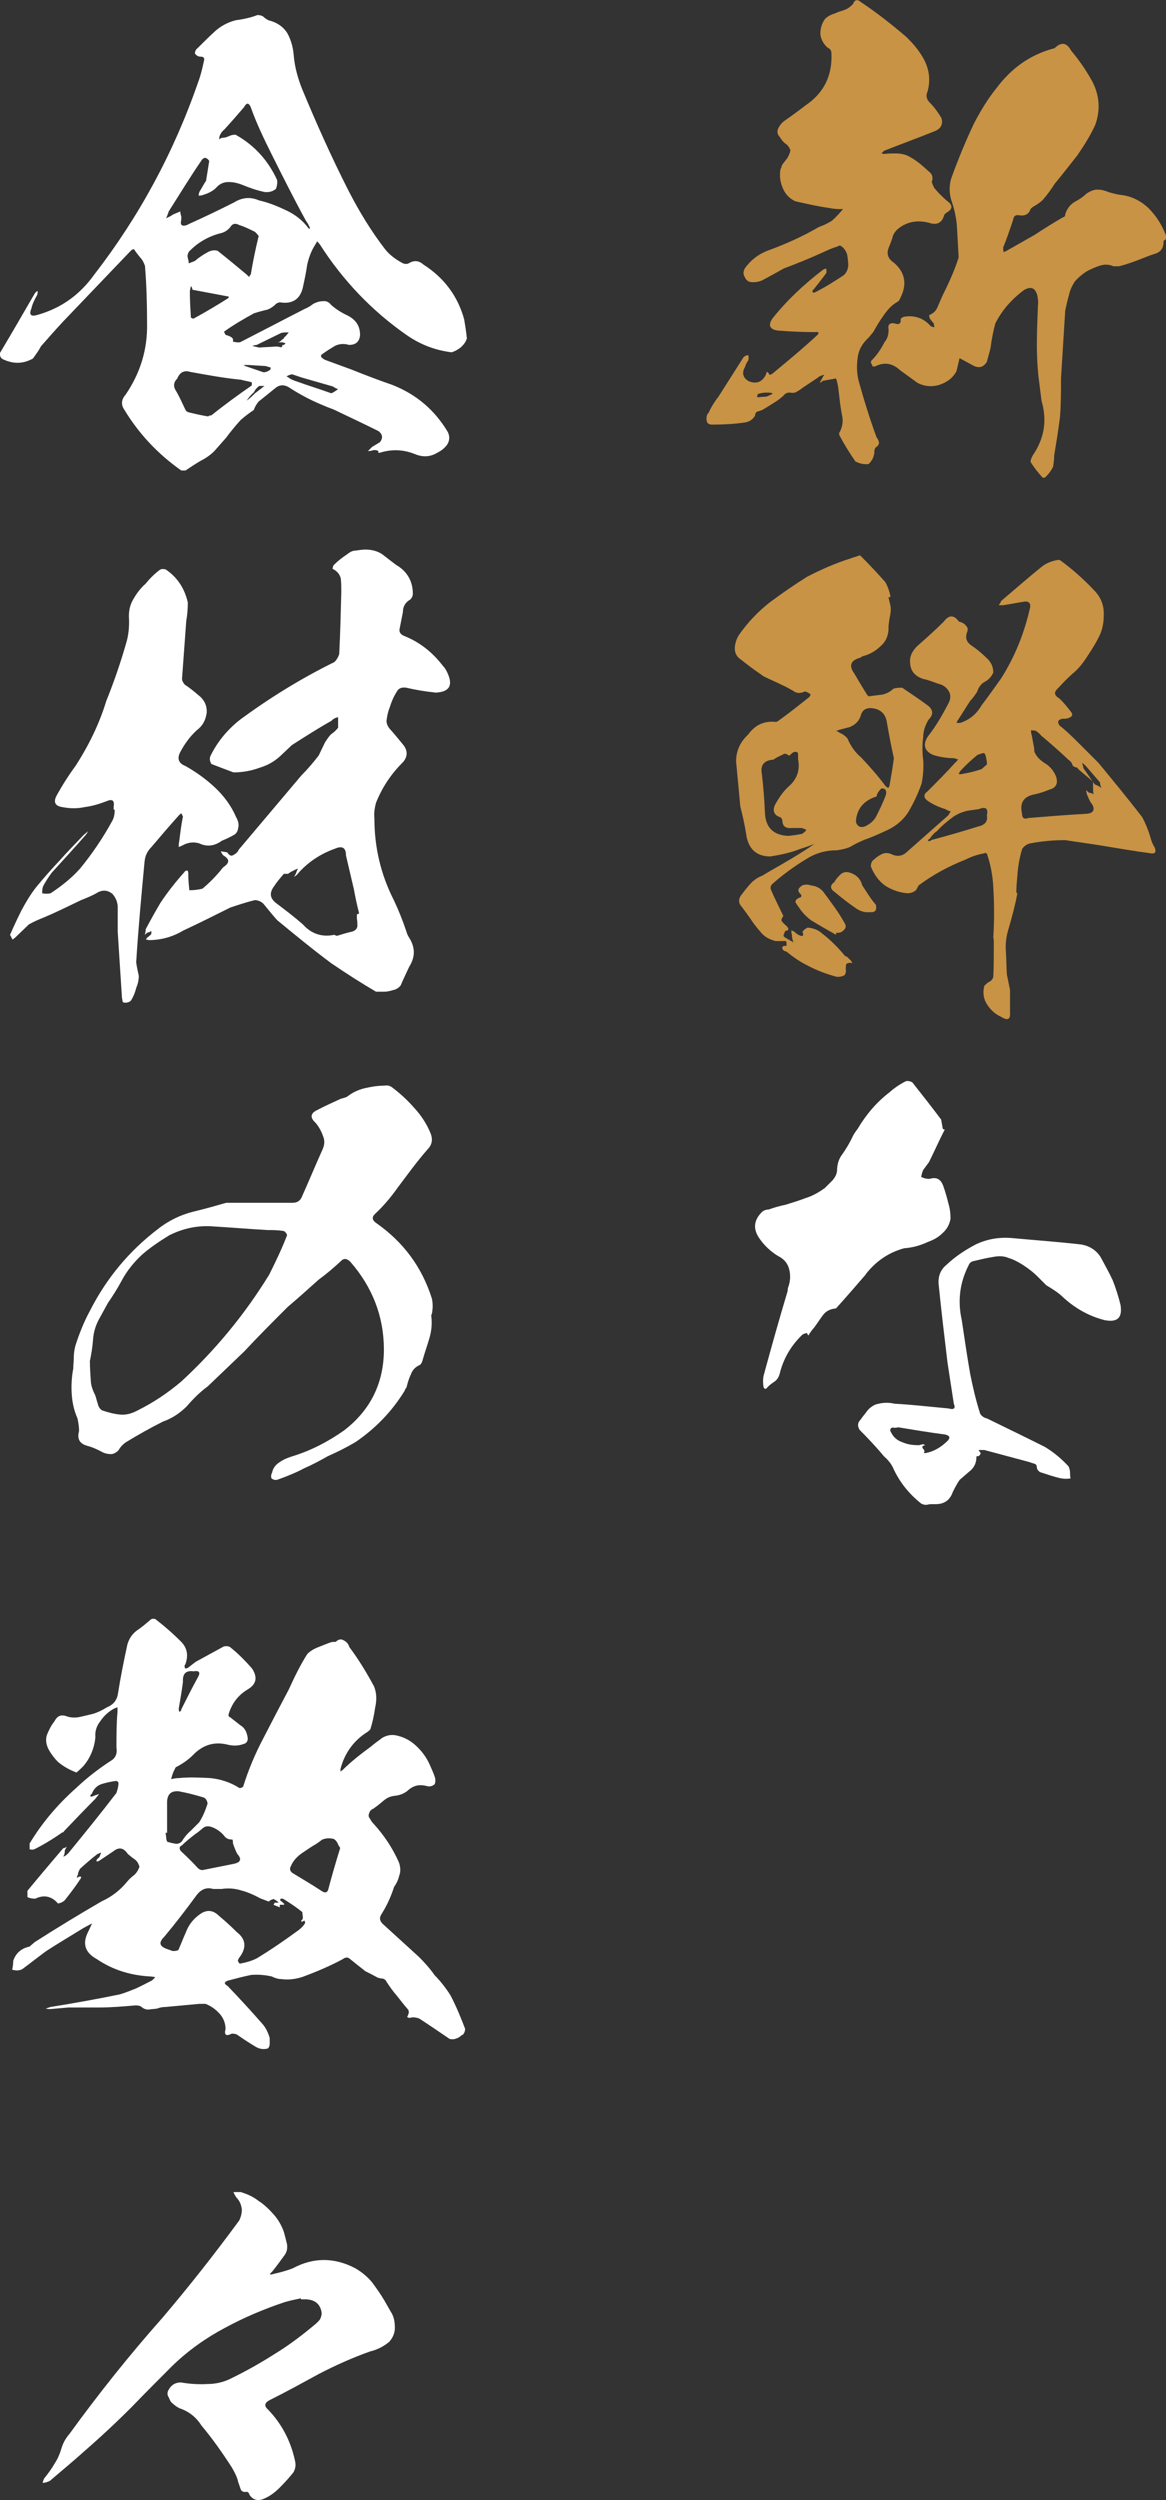
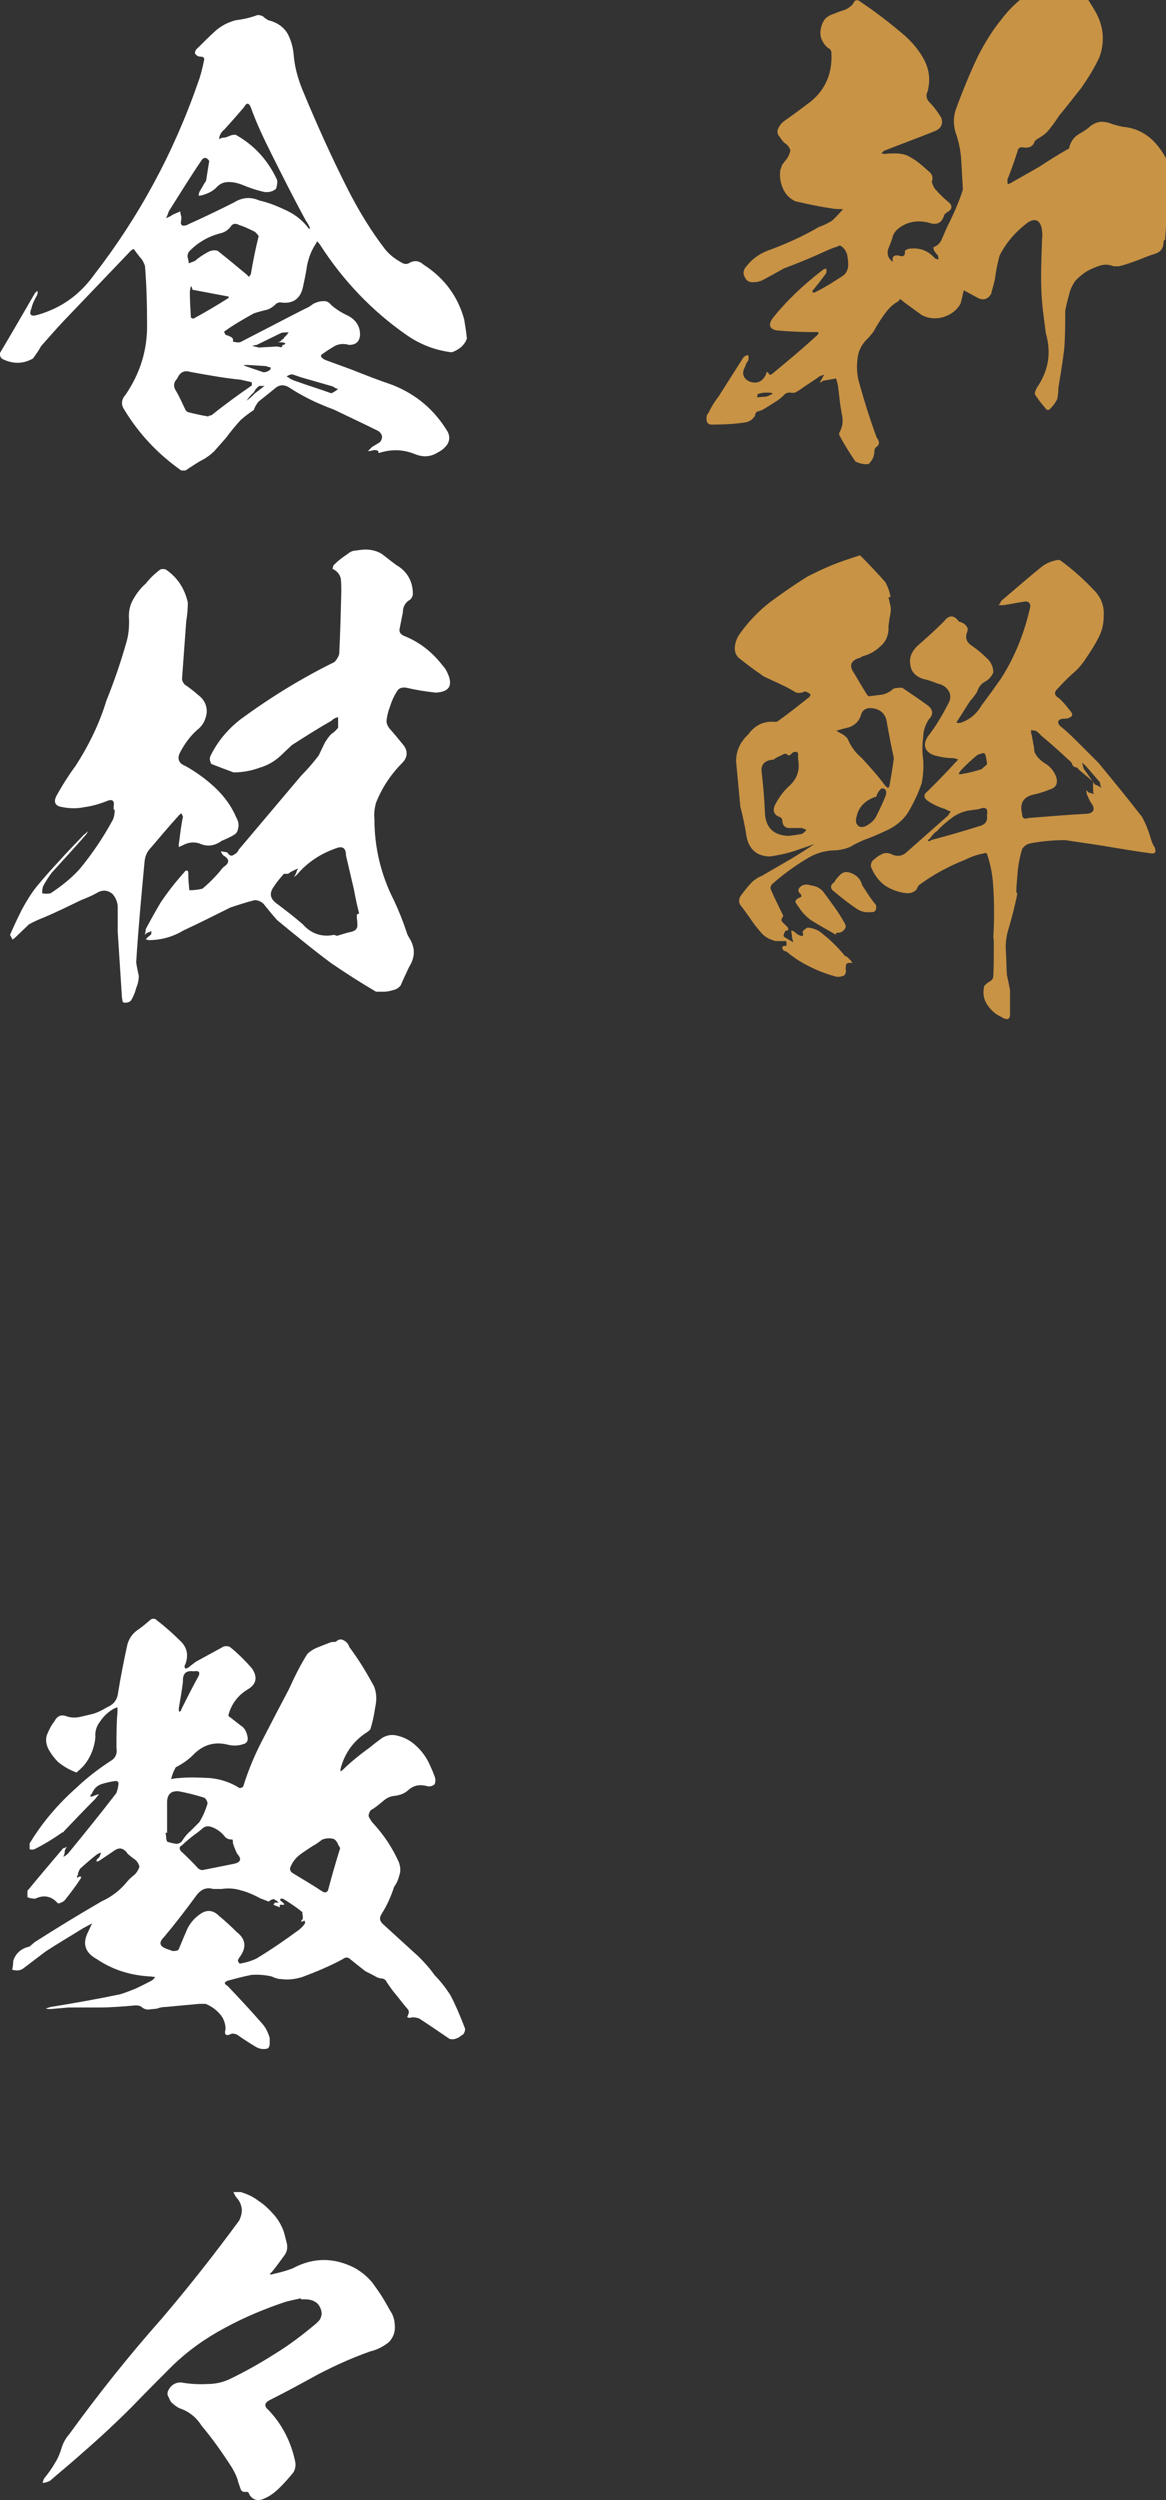
<svg xmlns="http://www.w3.org/2000/svg" id="_レイヤー_2" data-name="レイヤー 2" viewBox="0 0 201.46 431.94">
  <rect x="0" y="0" width="201.46" height="431.94" fill="#333333" stroke="none" />
  <defs>
    <style>
      .cls-1 {
        fill: #fff;
      }

      .cls-2 {
        fill: #c89345;
      }
    </style>
  </defs>
  <g id="_レイヤー_1-2" data-name="レイヤー 1">
    <g>
-       <path class="cls-2" d="M151.43,75.54c.18.18.36.54.45.91,0,.27-.18.64-.54.82-.18.18-.27.45-.27.73s0,.45-.09.64c-.09.55-.45,1.09-.91,1.54-.82.09-1.54-.09-2.27-.45-1-1.45-1.91-2.91-2.73-4.45-.09-.18-.09-.36-.09-.45.54-.91.73-1.91.54-2.91s-.36-2-.45-2.91c-.09-.82-.18-1.54-.27-2.27-.09-.45-.18-.91-.36-1.36-.82.18-1.64.27-2.36.45-.09.18-.27.27-.45.27.09-.18.18-.27.27-.45.18-.36.36-.73.54-.91-.45.09-.91.27-1.18.54l-2.45,1.63c-.36.27-.73.54-1.09.73-.36.27-.82.27-1.27.18-.45,0-.82.18-1.09.54-.27.27-.64.54-1,.82-.82.54-1.73,1.09-2.63,1.64-.27.09-.45.18-.82.27-.27.09-.45.36-.45.73-.45.73-1.09,1.09-1.82,1.18-1.82.27-3.72.36-5.63.36-.54,0-.91-.27-.91-.73-.09-.54,0-1,.36-1.36.45-1,1.09-2,1.73-2.82,1.45-2.27,2.82-4.45,4.27-6.72.18-.18.45-.36.82-.36.09.27.09.64,0,.91-.27.36-.45.73-.54,1.09-.64,1.09-.36,2,.73,2.54,1.27.45,2.18.09,2.82-1.09l.18-.55c.18,0,.36.18.46.46h.27s.09-.09.27-.18c2.63-2.18,5.27-4.36,7.81-6.72,0,0,.09-.18.18-.27-.09-.18-.36-.27-.54-.18-2.18,0-4.36-.09-6.54-.27-1.36-.18-1.73-.91-.91-2.09,2.45-3.09,5.36-5.81,8.54-8.27.18-.18.45-.27.73-.36.09.36.09.64,0,.82-.73,1-1.45,1.91-2.18,2.82-.18.09-.18.27-.18.46.18.09.36.09.64-.09,1.64-.82,3.18-1.82,4.72-2.82.54-.45.73-1,.82-1.64,0-.73-.09-1.36-.18-1.91-.18-.64-.54-1.18-1.09-1.54-.18-.09-.36-.09-.54.09-1,.27-1.91.73-2.73,1.09-2.18,1-4.45,1.91-6.63,2.73-1.27.73-2.45,1.36-3.63,2-.54.27-1.09.36-1.73.36s-1.09-.27-1.36-.91c-.27-.45-.27-.91,0-1.45,1.09-1.54,2.54-2.63,4.45-3.27,2.91-1.09,5.72-2.36,8.36-3.91.82-.27,1.54-.64,2.27-1.09.73-.64,1.36-1.36,1.91-2-.73,0-1.54,0-2.27-.18-2-.27-4-.73-6-1.18-1.09-.54-1.73-1.27-2.18-2.36-.45-1.09-.54-2.09-.36-3.18.18-.27.18-.45.27-.73l.91-1.18c.27-.45.45-.91.54-1.36-.18-.45-.45-.91-.91-1.18-.36-.27-.64-.64-.91-1.09-.45-.45-.54-1-.27-1.54s.64-1,1.18-1.36c1.45-1,3-2.18,4.45-3.27,2.54-2.09,3.72-4.91,3.54-8.36,0-.36-.18-.73-.64-.91-.73-.64-1.18-1.45-1.27-2.36,0-1,.27-1.91.82-2.63.45-.45,1-.73,1.63-.91.55-.27,1.18-.45,1.73-.64s1-.54,1.45-1c.27-.73.73-.91,1.36-.36,2.73,1.82,5.27,3.82,7.72,5.91,1.18,1.09,2.27,2.36,3.09,3.82,1,1.82,1.27,3.63.73,5.72-.36.73-.18,1.36.36,1.91.82.82,1.45,1.73,2,2.63.36,1,0,1.82-1,2.27-2.91,1.18-5.91,2.27-8.9,3.45l-.45.45c.18,0,.36.09.54.09.64-.09,1.27-.09,1.91-.09.91,0,1.82.18,2.54.64,1.18.64,2.18,1.54,3.18,2.45.64.46.82,1.09.54,1.82.09.36.27.73.45,1.09.27.27.55.64.82.91.45.45.91.91,1.45,1.36.91.64.91,1.36-.09,1.91-.18.09-.27.27-.45.36-.36,1.45-1.27,1.91-2.63,1.45-2.09-.55-4-.18-5.54,1.18-.45.45-.73.91-.82,1.45-.18.55-.36,1-.54,1.45-.55,1.18-.27,2.09.82,2.82,2,1.73,2.27,3.82,1.09,6.09-.09.27-.27.54-.45.64-1,.54-1.73,1.36-2.36,2.27-.73,1-1.27,1.91-1.82,2.91-.27.36-.54.64-.82,1-1.09,1-1.73,2.09-1.91,3.45-.18,1.36-.18,2.72.18,4.09.91,3.27,1.91,6.54,3.09,9.72ZM130.81,68.64c.45,0,.82-.09,1.27-.09s.73-.18,1.09-.36c.18,0,.27-.09.27-.27-.36-.09-.64-.09-1-.09-.54,0-1.09.09-1.54.27,0,.18-.09.36-.09.54ZM201.31,41.47c-.18,0-.27.09-.27.27,0,1-.36,1.63-1.18,2-.82.27-1.64.55-2.27.82-1.36.54-2.82,1.09-4.27,1.45h-.91c-.82-.36-1.64-.36-2.45-.09s-1.63.64-2.27,1c-.82.55-1.45,1.09-2,1.73-.45.73-.82,1.45-1,2.36-.27.91-.45,1.73-.64,2.63l-.73,11.72c0,2.27,0,4.45-.18,6.72-.27,2.18-.64,4.45-1,6.63,0,.64-.09,1.27-.18,1.91-.36.73-.82,1.36-1.45,1.91h-.36c-.82-.91-1.54-1.82-2.09-2.73,0-.36.18-.73.36-1.09,2-2.91,2.54-6,1.54-9.45-.18-1.36-.36-2.82-.54-4.27-.18-1.73-.27-3.54-.27-5.27,0-2.27.09-4.63.18-6.91.09-.64,0-1.18-.09-1.73-.36-1.36-1.09-1.64-2.27-1-2.09,1.54-3.82,3.45-5,5.81-.36,1.36-.64,2.72-.82,4.18-.18.82-.45,1.64-.64,2.45-.64,1-1.45,1.18-2.54.54-.64-.36-1.36-.73-2.18-1.18-.18.82-.36,1.54-.54,2.27-.64,1.18-1.64,1.91-3,2.36-1.27.36-2.54.27-3.73-.36-1-.73-2-1.45-3-2.18-1.27-1.18-2.63-1.45-4.18-.73-.18.09-.36.09-.54.09l-.27-.54c-.09-.18-.09-.36.09-.54.91-.91,1.63-2,2.18-3.09.55-.64.73-1.36.73-2.18-.18-.91.18-1.27,1.09-1.09.73.27,1.09,0,1-.82.18-.18.36-.27.64-.36,1.82-.27,3.36.27,4.54,1.64.18.09.45.18.64.18,0-.18-.09-.36-.09-.64-.27-.27-.54-.64-.73-.91,0-.18-.09-.36-.09-.54.73-.27,1.18-.73,1.45-1.36.27-.64.54-1.27.82-1.91,1.09-2.18,2.09-4.36,2.82-6.63v-.36c-.09-1.63-.18-3.18-.27-4.81-.09-1.64-.45-3.27-1-4.82-.36-1.27-.36-2.54,0-3.72,1.18-3.27,2.45-6.36,3.91-9.45,1.18-2.27,2.45-4.36,4-6.27,2.54-3.36,5.72-5.63,9.72-6.72.18,0,.27-.09.36-.18,1.09-1,2-.82,2.73.54,1.45,1.73,2.63,3.45,3.72,5.45,1.18,2.36,1.36,4.82.45,7.36-.82,1.82-1.91,3.54-3.09,5.27-1.36,1.73-2.63,3.36-3.91,4.91-.64,1-1.36,2-2.09,2.82-.36.36-.91.73-1.36,1-.36.18-.54.36-.73.54-.27.91-1,1.27-2,1.09-.54-.09-.91.09-1,.73-.54,1.64-1.09,3.27-1.73,4.82,0,.36,0,.64.09.82.18-.09.45-.18.73-.36l4.63-2.63c1.64-1.09,3.27-2.09,4.82-3,.36-.09.45-.27.45-.54.27-.91.82-1.64,1.54-2.09.82-.45,1.54-.91,2.09-1.45.64-.45,1.27-.73,1.91-.73.73,0,1.36.18,2,.45.64.18,1.27.36,1.91.45,1.91.18,3.54,1,4.91,2.27,1.36,1.36,2.27,2.82,3,4.63.09.27.09.64-.09.91Z" />
+       <path class="cls-2" d="M151.43,75.54c.18.18.36.54.45.91,0,.27-.18.64-.54.82-.18.18-.27.45-.27.73s0,.45-.09.64c-.09.55-.45,1.09-.91,1.54-.82.09-1.54-.09-2.27-.45-1-1.45-1.91-2.91-2.73-4.45-.09-.18-.09-.36-.09-.45.54-.91.73-1.91.54-2.91s-.36-2-.45-2.91c-.09-.82-.18-1.54-.27-2.27-.09-.45-.18-.91-.36-1.36-.82.18-1.64.27-2.36.45-.09.18-.27.27-.45.27.09-.18.18-.27.27-.45.18-.36.36-.73.54-.91-.45.09-.91.27-1.18.54l-2.45,1.63c-.36.27-.73.54-1.09.73-.36.27-.82.27-1.27.18-.45,0-.82.18-1.09.54-.27.27-.64.54-1,.82-.82.54-1.73,1.09-2.63,1.64-.27.09-.45.18-.82.27-.27.09-.45.36-.45.73-.45.73-1.09,1.09-1.82,1.18-1.82.27-3.72.36-5.63.36-.54,0-.91-.27-.91-.73-.09-.54,0-1,.36-1.36.45-1,1.09-2,1.73-2.82,1.45-2.27,2.82-4.45,4.27-6.72.18-.18.45-.36.82-.36.09.27.09.64,0,.91-.27.36-.45.73-.54,1.09-.64,1.09-.36,2,.73,2.54,1.27.45,2.18.09,2.82-1.09l.18-.55c.18,0,.36.18.46.46h.27s.09-.09.27-.18c2.63-2.18,5.27-4.36,7.81-6.72,0,0,.09-.18.18-.27-.09-.18-.36-.27-.54-.18-2.18,0-4.36-.09-6.54-.27-1.36-.18-1.73-.91-.91-2.09,2.45-3.09,5.36-5.81,8.54-8.27.18-.18.45-.27.73-.36.09.36.09.64,0,.82-.73,1-1.45,1.91-2.18,2.82-.18.09-.18.27-.18.46.18.09.36.09.64-.09,1.64-.82,3.18-1.82,4.72-2.82.54-.45.73-1,.82-1.64,0-.73-.09-1.36-.18-1.91-.18-.64-.54-1.18-1.09-1.54-.18-.09-.36-.09-.54.09-1,.27-1.91.73-2.73,1.09-2.18,1-4.45,1.91-6.63,2.73-1.27.73-2.45,1.36-3.63,2-.54.27-1.09.36-1.73.36s-1.09-.27-1.36-.91c-.27-.45-.27-.91,0-1.45,1.09-1.54,2.54-2.63,4.45-3.27,2.91-1.09,5.72-2.36,8.36-3.91.82-.27,1.54-.64,2.27-1.09.73-.64,1.36-1.36,1.91-2-.73,0-1.54,0-2.27-.18-2-.27-4-.73-6-1.18-1.09-.54-1.73-1.27-2.18-2.36-.45-1.09-.54-2.09-.36-3.18.18-.27.18-.45.27-.73l.91-1.18c.27-.45.45-.91.54-1.36-.18-.45-.45-.91-.91-1.18-.36-.27-.64-.64-.91-1.09-.45-.45-.54-1-.27-1.54s.64-1,1.18-1.36c1.45-1,3-2.18,4.45-3.27,2.54-2.09,3.72-4.91,3.54-8.36,0-.36-.18-.73-.64-.91-.73-.64-1.18-1.45-1.27-2.36,0-1,.27-1.91.82-2.63.45-.45,1-.73,1.63-.91.55-.27,1.18-.45,1.73-.64s1-.54,1.45-1c.27-.73.73-.91,1.36-.36,2.73,1.82,5.27,3.82,7.72,5.91,1.18,1.09,2.27,2.36,3.09,3.82,1,1.82,1.27,3.63.73,5.72-.36.73-.18,1.36.36,1.91.82.82,1.45,1.73,2,2.63.36,1,0,1.82-1,2.27-2.91,1.18-5.91,2.27-8.9,3.45l-.45.45c.18,0,.36.09.54.09.64-.09,1.27-.09,1.91-.09.91,0,1.82.18,2.54.64,1.18.64,2.18,1.54,3.18,2.45.64.46.82,1.09.54,1.82.09.36.27.73.45,1.09.27.27.55.64.82.91.45.45.91.91,1.45,1.36.91.64.91,1.36-.09,1.91-.18.09-.27.27-.45.36-.36,1.45-1.27,1.91-2.63,1.45-2.09-.55-4-.18-5.54,1.18-.45.45-.73.91-.82,1.45-.18.55-.36,1-.54,1.45-.55,1.18-.27,2.09.82,2.82,2,1.73,2.27,3.82,1.09,6.09-.09.27-.27.54-.45.64-1,.54-1.73,1.36-2.36,2.27-.73,1-1.27,1.91-1.82,2.91-.27.36-.54.64-.82,1-1.09,1-1.73,2.09-1.91,3.45-.18,1.36-.18,2.72.18,4.09.91,3.27,1.91,6.54,3.09,9.72ZM130.81,68.64c.45,0,.82-.09,1.27-.09s.73-.18,1.09-.36c.18,0,.27-.09.27-.27-.36-.09-.64-.09-1-.09-.54,0-1.09.09-1.54.27,0,.18-.09.36-.09.54ZM201.31,41.47c-.18,0-.27.09-.27.27,0,1-.36,1.63-1.18,2-.82.27-1.64.55-2.27.82-1.36.54-2.82,1.09-4.27,1.45h-.91c-.82-.36-1.64-.36-2.45-.09s-1.63.64-2.27,1c-.82.55-1.45,1.09-2,1.73-.45.73-.82,1.45-1,2.36-.27.91-.45,1.73-.64,2.63c0,2.27,0,4.45-.18,6.72-.27,2.18-.64,4.45-1,6.63,0,.64-.09,1.27-.18,1.91-.36.73-.82,1.36-1.45,1.91h-.36c-.82-.91-1.54-1.82-2.09-2.73,0-.36.18-.73.36-1.09,2-2.91,2.54-6,1.54-9.45-.18-1.36-.36-2.82-.54-4.27-.18-1.73-.27-3.54-.27-5.27,0-2.27.09-4.63.18-6.91.09-.64,0-1.18-.09-1.73-.36-1.36-1.09-1.64-2.27-1-2.09,1.54-3.82,3.45-5,5.81-.36,1.36-.64,2.72-.82,4.18-.18.82-.45,1.64-.64,2.45-.64,1-1.45,1.18-2.54.54-.64-.36-1.36-.73-2.18-1.18-.18.82-.36,1.54-.54,2.27-.64,1.18-1.64,1.91-3,2.36-1.27.36-2.54.27-3.73-.36-1-.73-2-1.45-3-2.18-1.27-1.18-2.63-1.45-4.18-.73-.18.09-.36.09-.54.09l-.27-.54c-.09-.18-.09-.36.09-.54.91-.91,1.63-2,2.18-3.09.55-.64.73-1.36.73-2.18-.18-.91.18-1.27,1.09-1.09.73.27,1.09,0,1-.82.18-.18.36-.27.64-.36,1.82-.27,3.36.27,4.54,1.64.18.09.45.18.64.18,0-.18-.09-.36-.09-.64-.27-.27-.54-.64-.73-.91,0-.18-.09-.36-.09-.54.73-.27,1.18-.73,1.45-1.36.27-.64.54-1.27.82-1.91,1.09-2.18,2.09-4.36,2.82-6.63v-.36c-.09-1.63-.18-3.18-.27-4.81-.09-1.64-.45-3.27-1-4.82-.36-1.27-.36-2.54,0-3.72,1.18-3.27,2.45-6.36,3.91-9.45,1.18-2.27,2.45-4.36,4-6.27,2.54-3.36,5.72-5.63,9.72-6.72.18,0,.27-.09.36-.18,1.09-1,2-.82,2.73.54,1.45,1.73,2.63,3.45,3.72,5.45,1.18,2.36,1.36,4.82.45,7.36-.82,1.82-1.91,3.54-3.09,5.27-1.36,1.73-2.63,3.36-3.91,4.91-.64,1-1.36,2-2.09,2.82-.36.36-.91.73-1.36,1-.36.18-.54.36-.73.54-.27.91-1,1.27-2,1.09-.54-.09-.91.09-1,.73-.54,1.64-1.09,3.27-1.73,4.82,0,.36,0,.64.09.82.18-.09.45-.18.73-.36l4.63-2.63c1.64-1.09,3.27-2.09,4.82-3,.36-.09.45-.27.45-.54.27-.91.82-1.64,1.54-2.09.82-.45,1.54-.91,2.09-1.45.64-.45,1.27-.73,1.91-.73.73,0,1.36.18,2,.45.64.18,1.27.36,1.91.45,1.91.18,3.54,1,4.91,2.27,1.36,1.36,2.27,2.82,3,4.63.09.27.09.64-.09.91Z" />
      <path class="cls-2" d="M146.71,165.68c.27.18.45.45.54.73-.27-.09-.54-.09-.73,0-.18,0-.36.18-.36.36,0,.27-.09.55,0,.91,0,.36-.09.64-.27.82-.54.27-1.09.36-1.64.18-1.63-.45-3.27-1.09-4.81-1.91-1.27-.64-2.45-1.45-3.54-2.36-.46-.09-.64-.27-.73-.55-.09-.36.18-.45.73-.45,0-.36,0-.64-.09-.82h-1.64c-.18,0-.36,0-.45-.09-1-.27-1.82-.82-2.36-1.54-.64-.73-1.27-1.54-1.73-2.27-.45-.64-.91-1.27-1.45-2-.64-.64-.64-1.45,0-2.18.54-.73,1.18-1.54,1.82-2.18.54-.45,1.09-.82,1.63-1,2.27-1.36,4.63-2.63,6.91-4.09.73-.46,1.45-.91,2.18-1.45-.82.36-1.73.64-2.54.91-1.63.64-3.36,1-5.09,1.27-2.27,0-3.63-1.18-4.09-3.36-.27-1.82-.64-3.54-1.09-5.27l-.73-7.81c0-1.82.73-3.36,2.09-4.63,1.18-1.64,2.73-2.36,4.63-2.18.18,0,.36,0,.45-.09,1.91-1.36,3.63-2.73,5.45-4.18.09-.09.18-.27.27-.45-.27-.27-.64-.45-1-.54-.73.36-1.45.36-2-.09-.64-.36-1.27-.73-1.91-1-1.09-.55-2.18-1-3.27-1.54-.09-.09-.27-.18-.36-.27-1.36-.91-2.63-1.91-3.91-2.91-.54-.54-.73-1.18-.64-2,.09-.73.36-1.45.73-2,1.54-2.18,3.36-4.09,5.36-5.63,2.09-1.54,4.18-3,6.36-4.36,2.45-1.27,4.91-2.36,7.54-3.18.46-.18.82-.27,1.36-.45.09-.09.18-.09.36,0,1.45,1.45,2.91,3,4.27,4.54.46.82.73,1.63.91,2.54-.09,0-.18.09-.36.09l.36,1.54c.09.64,0,1.36-.18,2.09l-.18,1.36c.09,1.36-.36,2.54-1.27,3.36-.91.91-2,1.54-3.18,1.82l-.45.27c-1.64.45-2,1.36-1,2.73.73,1.27,1.45,2.45,2.18,3.63.18.27.36.36.55.27l2.18-.27c.64-.18,1.27-.45,1.82-1,.45-.18,1-.18,1.54-.18,1.45,1,3,2,4.45,3.09.91.73,1,1.54.09,2.45-.54.91-.91,1.91-.91,3-.18,1.27-.18,2.63,0,3.91.09,1.36,0,2.73-.27,4.09-.64,1.82-1.45,3.54-2.45,5.18-.82,1.18-2,2.18-3.36,2.82-1.36.64-2.73,1.27-4.09,1.73-.82.36-1.63.73-2.36,1.18-.73.36-1.63.54-2.45.64-2,0-3.73.55-5.27,1.54-2.09,1.27-4.09,2.73-5.91,4.36-.18.27-.27.54-.18.82.64,1.54,1.45,3.09,2.18,4.63-.09.09-.18.27-.27.46-.09.18-.09.27,0,.45.27.36.64.64.91.91.36.45.27.73-.27.73-.18.27-.27.54-.36.91.09.09.27.27.46.36l1.27.73c-.18-.45-.27-.91-.27-1.36-.09-.18-.09-.46-.09-.73l.54.27c.27.27.54.46.73.55s.45.18.64.18c.18-.18.18-.36,0-.73.27-.36.54-.54.91-.73.91.09,1.73.36,2.36.91,1.54,1.18,2.91,2.54,4.09,4,.36.09.54.27.73.54ZM139.35,143.42c-.27-.18-.54-.27-.82-.36h-1.82c-1,.09-1.54-.36-1.54-1.36-.09-.27-.18-.45-.45-.54-1-.36-1.27-1.09-.82-2.09.64-1.18,1.36-2.27,2.36-3.18,1.45-1.27,2-2.82,1.63-4.72v-.82c0-.36-.18-.45-.45-.45-.36,0-.54.18-.73.36s-.27.27-.45.27c-.27-.27-.64-.36-.82-.27-.27.18-.54.27-.91.45s-.64.36-.91.54c-1.54.09-2.27.91-2,2.36.27,2.27.45,4.54.54,6.72.09,2.63,1.45,4,4.09,4.09.73-.09,1.54-.18,2.36-.36.27-.18.45-.36.73-.64ZM137.53,156.05c-.18-.27-.09-.45.18-.73.27-.18.54-.27.73-.36v-.36c-.73-.64-.64-1.09.18-1.63.45-.18,1-.18,1.45,0,1,.09,1.82.54,2.36,1.36.64.82,1.18,1.64,1.73,2.36.64.91,1.18,1.73,1.73,2.73.36.54.27.91-.09,1.27s-.73.54-1.27.45c-.09.18-.09.27-.09.36-1.45-.82-2.91-1.64-4.36-2.54-.82-.64-1.54-1.36-2.09-2.27-.18-.18-.27-.36-.45-.64ZM151.34,156.32c.18.91-.09,1.36-1,1.27-.82.09-1.54-.09-2.27-.54-1.36-.91-2.63-1.91-3.82-2.91-.82-.54-.91-1.18-.09-1.73.27-.54.64-.91,1-1.27s.82-.54,1.36-.45c1.27.27,2.18,1.09,2.45,2.27l.36.54c.64,1,1.27,2,2,2.82ZM144.44,126.25c.18.09.45.18.64.36.45.18,1,.54,1.36,1,.54,1.27,1.27,2.36,2.36,3.27,1.45,1.54,2.91,3.18,4.18,4.91.18.09.27.27.46.36.18-.18.27-.36.27-.54.27-1.54.54-3.09.73-4.63-.45-2-.82-4-1.18-6-.18-1.54-1-2.45-2.63-2.63-.91-.09-1.54.27-1.82,1-.27,1.09-.91,1.82-2,2.27l-1.73.45c-.27.09-.45.18-.64.18ZM152.98,136.43c-.18-.18-.45-.27-.73-.18-.36.36-.54.64-.73,1,0,.27-.09.45-.36.45-2,.73-3.09,2.09-3.27,4.09,0,.45.18.73.54,1,.45.18.91.09,1.36-.18.64-.36,1.18-.82,1.54-1.45.64-1.27,1.27-2.54,1.73-3.82.09-.36.09-.64-.09-.91ZM198.77,147.42c-2.73-.36-5.36-.82-8.09-1.27-2.18-.36-4.36-.64-6.63-1-2,0-4,.18-5.91.54-.64.09-1.18.45-1.54,1-.46,1.54-.73,3.09-.82,4.63-.09.91-.18,1.91-.18,2.82,0,.09.09.18.18.18-.36,2-.91,4-1.45,5.91-.45,1.36-.64,2.73-.54,4.09.09,1.36.09,2.73.18,4.09.18.82.36,1.73.54,2.63v3.82c.09,1.27-.36,1.54-1.54.82-1-.45-1.82-1.18-2.45-2.18-.64-1-.73-2.09-.45-3.18.27-.27.55-.55.91-.73s.54-.45.64-.82c.09-1.91.09-3.82.09-5.72,0-.45,0-.82-.09-1.09.18-2.82.18-5.72,0-8.63-.09-2-.45-3.91-1.09-5.81-.18-.18-.36-.18-.45-.09-1.09.18-2.18.54-3.27,1.09-3,1.18-5.63,2.63-8.09,4.45-.18.36-.36.64-.45.82-.45.36-.91.54-1.45.54-1.36-.09-2.63-.54-3.82-1.27-1.18-.82-2-2-2.54-3.36,0-.54.18-1,.64-1.27.36-.36.82-.64,1.36-.91.45-.18.91-.18,1.45,0,1,.54,2,.45,2.82-.36l7.09-6.27.45-.73c-.27,0-.64-.18-.91-.36-1.18-.36-2.18-.82-3.09-1.45-.73-.55-.73-1.09,0-1.64,1.64-1.64,3.27-3.27,4.82-5,.18-.09.27-.27.45-.54-.18,0-.45-.09-.73-.18-1.18,0-2.36-.18-3.54-.54-1.54-.64-1.91-1.82-.91-3.27,1.36-1.73,2.45-3.63,3.45-5.54.45-.82.54-1.54.09-2.27s-1.09-1.09-1.91-1.27c-.91-.36-1.73-.64-2.54-.82-1.36-.45-2.09-1.36-2.18-2.54-.18-1.18.27-2.18,1.18-3.09,1.54-1.36,3.09-2.73,4.63-4.27.82-1.09,1.63-1.18,2.45-.18.09.18.27.27.45.27.45.18.73.36,1,.73.27.27.27.64.09,1.09-.36,1,0,1.73.82,2.27,1.09.73,2,1.54,2.91,2.45.54.64.82,1.36.82,2.18-.27.64-.73,1.18-1.36,1.54-.73.36-1.18,1-1.45,1.82-.36.54-.73,1.09-1.18,1.54-.73,1.09-1.36,2.18-2.09,3.27-.09.09-.18.27-.27.54h.64c1.63-.54,2.82-1.54,3.72-3.09,1.18-1.54,2.27-3.09,3.36-4.63,2.36-3.72,4-7.81,5-12.26.09-.64-.18-1-.82-1-1.27.18-2.54.45-3.82.64h-.82c.18-.18.36-.45.45-.73,2.36-2,4.63-4,7-5.91.82-.64,1.73-1,2.82-1.18.18,0,.36,0,.54.18,2.09,1.54,3.91,3.18,5.63,5,1.27,1.27,1.82,2.73,1.73,4.45,0,1.36-.27,2.63-.91,3.82-.64,1.27-1.36,2.36-2.09,3.45-.64,1-1.45,2-2.36,2.73-.91.82-1.73,1.64-2.45,2.45-.82.73-.82,1.27.09,1.82.73.64,1.36,1.45,2,2.27.46.54.36.91-.45,1.18-.27.09-.64.09-1,.09-.73.18-.91.54-.45,1.18,1.27,1,2.45,2.18,3.72,3.45l3,3c2.54,3.09,5.09,6.18,7.54,9.36.54,1,1,2.09,1.36,3.27.18.73.45,1.45.82,2,.27.82.09,1.09-.73,1ZM169.15,139.79c-.64.09-1.27.18-1.91.27-.91.18-1.73.54-2.45,1-1,.73-2,1.54-2.91,2.54-.55.36-.91.82-1.27,1.36-.18,0-.27.18-.27.36.27,0,.45,0,.54-.18,2.82-.73,5.54-1.54,8.18-2.36,1.18-.27,1.64-.91,1.45-1.91.27-1.18-.18-1.54-1.36-1.09ZM165.61,133.7c.27.09.45.09.73,0,1.09-.18,2.18-.45,3.27-.82.36-.36.64-.54.91-.82,0-.27,0-.54-.09-.82,0-.18-.09-.45-.18-.82-.09-.27-.27-.36-.54-.27l-.82.27c-1,.82-2.09,1.82-3,2.82-.09.18-.18.36-.27.45ZM190.32,136.16c-.18-.36-.27-.73-.27-1-.82-.91-1.63-1.91-2.45-2.82-.18-.18-.36-.36-.64-.55.09.27.18.64.27,1,.54.73,1,1.45,1.54,2.18l-2.27-1.91c-.18-.18-.27-.27-.36-.45-.36,0-.64-.18-.82-.36-.09-.45-.36-.73-.73-1-1.54-1.45-3.09-2.82-4.72-4.18-.18-.27-.54-.54-.91-.82-.27,0-.54-.09-.82-.09,0,.27,0,.55.09.73.18.82.27,1.54.45,2.36,0,.36,0,.64.18.91.36.73.91,1.18,1.54,1.63,1,.55,1.73,1.45,2.09,2.45.36,1.18-.09,1.91-1.18,2.18-.82.36-1.73.64-2.54.82-1.91.36-2.63,1.45-2.18,3.36,0,.73.36,1,1.09.73,3.36-.27,6.72-.55,10.08-.73,1.09-.09,1.45-.64,1-1.54-.45-.54-.73-1.27-1-1.91,0-.18-.09-.45-.09-.64.18.18.27.27.46.45.27,0,.54.09.82.27-.09-.36-.09-.73-.09-1.09v-1.09c.09.27.27.46.45.55.27.09.64.27,1,.54Z" />
-       <path class="cls-1" d="M149.62,220.15c-1.73,2-3.45,4-5.18,5.91-1,.09-1.73.45-2.27,1.18s-1,1.45-1.54,2.18c-.27.27-.45.54-.64.82-.09.09-.18.27-.27.45h-.09c-.09-.09-.09-.18-.18-.36-.27,0-.54.09-.82.27-1.91,1.82-3.27,4.09-3.91,6.72-.18.64-.45,1.09-1,1.45s-1,.73-1.36,1.18c-.27,0-.36-.09-.45-.36-.09-.64-.09-1.27,0-1.82,1.36-5,2.73-9.9,4.18-14.72,0-.18,0-.36.09-.64.36-1,.45-2,.18-3.09-.27-1.09-.91-1.82-2-2.36-1.18-.73-2.27-1.73-3.09-2.91-1.18-1.63-1.09-3.18.36-4.63.27-.27.73-.45,1.18-.45,1-.36,2-.64,2.91-.82,1.18-.36,2.36-.73,3.54-1.18,1.18-.36,2.27-1,3.27-1.73l1.36-1.36c.36-.45.64-.91.73-1.54,0-1.09.27-2.09.91-2.91.64-.91,1.18-1.82,1.63-2.73.27-.64.64-1.18,1-1.63,1.45-2.45,3.27-4.63,5.54-6.36.82-.73,1.73-1.36,2.82-1.91.27-.09.73,0,1.09.18,1.73,2.18,3.36,4.27,5,6.45.09.54.18,1,.27,1.54,0,.09.18.18.36.18-1,1.91-1.82,3.82-2.73,5.63l-1,1.36c-.18.36-.27.82-.36,1.18.45.27,1,.36,1.45.36,1.18-.36,1.91,0,2.36,1.18.36,1,.64,2,.91,3.09.27.91.36,1.73.36,2.63-.18,1-.64,1.82-1.36,2.45-.73.73-1.54,1.18-2.54,1.54-1.36.64-2.73,1-4.09,1.09-2.73.73-4.91,2.27-6.63,4.45ZM190.77,228.06c-2.82-.73-5.27-2.18-7.36-4.18-.82-.73-1.73-1.27-2.63-1.82l-1.45-1.45c-.82-.82-1.64-1.45-2.63-2.09-.73-.45-1.54-.91-2.45-1.18-.82-.36-1.73-.36-2.63-.18-1.18.18-2.27.46-3.45.73-.36.09-.64.27-.82.73-1.54,3-1.91,6.18-1.18,9.45.45,3,.91,6.18,1.45,9.27.45,2.27,1,4.63,1.73,6.91.27.45.73.73,1.18.82,3.36,1.64,6.72,3.27,9.99,4.91,1.54.91,2.91,2.09,4.09,3.36.18.36.27.73.27,1.09,0,.27,0,.64.09,1-.64.09-1.27.09-2-.09-1.09-.27-2.18-.64-3.27-1-.27-.18-.45-.36-.55-.73,0-.36-.09-.64-.45-.73-.27-.09-.64-.18-.82-.27l-7.81-2.09h-1c.09.18.27.36.36.54,0,.18-.09.27-.18.36-.09.18-.27.18-.54.18,0,1-.27,1.73-.91,2.36-.73.64-1.36,1.18-2,1.73-.45.64-.82,1.36-1.18,2.09-.54,1.54-1.63,2.18-3.27,2.09-.36,0-.82,0-1.09.09-.36.09-.73,0-1.09-.18-2.18-1.73-3.82-3.82-4.91-6.27-.36-.73-.91-1.36-1.54-1.91-1.27-1.54-2.73-3.09-4.18-4.54-.45-.73-.36-1.27.18-1.82.27-.45.73-.91,1.09-1.45.36-.46.82-.82,1.36-1.09,1.09-.36,2.27-.45,3.36-.18,3.18.18,6.27.54,9.36.82.91.27,1.27,0,.91-.82-.36-2.36-.73-4.72-1.09-7.09-.54-4.54-1.09-9.08-1.54-13.63-.09-1.36.36-2.45,1.36-3.27,1.54-1.45,3.18-2.54,5.09-3.54,1.91-.91,4-1.27,6.18-1.09,3.91.36,7.81.64,11.81,1.09,1.45.18,2.73.91,3.54,2.18.73,1.36,1.45,2.63,2.09,4,.54,1.36,1,2.82,1.36,4.27.36,2.27-.54,3.09-2.82,2.63ZM163.43,247.86c-2.82-.36-5.54-.82-8.27-1.27-.18.09-.45.09-.64.09-.27-.09-.54,0-.64.18s-.09.36.09.64c.45.91,1.18,1.45,2.09,1.73.82.36,1.73.46,2.72.46l.73-.18.36.18c-.54.09-.64.27-.36.64.27.27.27.54.09.64.09.09.18.09.27.09,1.54-.27,2.82-1.09,3.91-2.18.45-.54.27-.82-.36-1Z" />
      <path class="cls-1" d="M80.68,58.42c-.18.64-.54,1.09-1,1.54-.55.45-1.09.73-1.64.91-2.91-.36-5.45-1.36-7.81-3-6-4.18-10.99-9.45-14.9-15.54-.18-.27-.36-.45-.54-.64-.09.18-.18.36-.36.64-.64,1-1.09,2.18-1.36,3.45-.18,1.27-.45,2.54-.73,3.82-.45,2.09-1.82,3-4,2.63-.36.09-.64.18-.82.45-.54.45-1.09.82-1.73.91-.73.18-1.36.36-1.91.54-1.82,1-3.54,2-5.18,3.18.09.18.18.36.27.54.27.09.64.18.91.36.36.18.45.45.36.82.45.09.91.18,1.27.09,3.73-1.91,7.36-3.82,11.08-5.72.64-.27,1.09-.55,1.54-.91.54-.27,1.09-.45,1.63-.45.64-.09,1.09.18,1.45.64.82.73,1.82,1.36,2.82,1.82,1.45.73,2.18,1.82,2.18,3.36-.09,1.18-.73,1.73-1.91,1.73-.91-.27-1.73-.18-2.45.18-.73.45-1.36.82-2.09,1.36-.36.18-.36.45-.18.64.18.18.45.36.73.46l4.45,1.63c2.27.91,4.63,1.82,7,2.63,4.18,1.64,7.36,4.36,9.63,8.18.36.82.27,1.45-.09,2.09-.45.64-1,1.09-1.73,1.45-1.18.73-2.45.82-3.82.27-2-.82-4-.91-6.09-.27-.27.09-.36,0-.27-.27-.27-.18-.55-.18-.82-.18-.27.09-.64.18-1,.18l.73-.73c.45-.27.91-.54,1.36-.82.54-.73.45-1.36-.27-1.91-2.54-1.27-5.09-2.45-7.72-3.72-.73-.27-1.45-.55-2.27-.91-1.73-.73-3.45-1.63-5.18-2.73-1-.73-1.91-.73-2.73,0-1,.82-1.91,1.54-2.82,2.27-.36.45-.64.91-.82,1.45-.82.54-1.54,1.09-2.27,1.73-.91,1-1.73,2-2.54,3.09-.64.73-1.36,1.54-2,2.27-.73.73-1.54,1.27-2.45,1.73-.91.54-1.73,1.09-2.54,1.63h-.73c-4-2.82-7.27-6.27-9.81-10.45-.64-.91-.55-1.82.18-2.63,2.54-3.73,3.82-7.81,3.72-12.36,0-3.27-.09-6.63-.36-9.9-.18-.54-.45-1.09-.82-1.45-.36-.46-.73-.91-1.09-1.45-.18,0-.36.09-.54.27l-11.72,12.26c-1.27,1.36-2.54,2.82-3.82,4.27-.36.73-.91,1.45-1.36,2.09-1.63.91-3.27,1-5.09.18-.45-.18-.64-.55-.64-1.09,2-3.36,4-6.81,6-10.27.18-.27.36-.45.54-.45,0,.27,0,.54-.18.82-.36.64-.73,1.36-.91,2.18-.45,1.09-.09,1.45,1.09,1.09,4.09-1.18,7.27-3.45,9.81-7,7.72-9.99,13.72-21.08,17.9-33.16.45-1.18.73-2.36,1-3.63.18-.54,0-.82-.54-.82-.45,0-.73-.18-1-.55,0-.36.18-.73.45-.91,1-1,1.91-1.91,3-2.91,1-.91,2.18-1.54,3.54-1.91,1.36-.18,2.63-.45,3.82-.91.36,0,.73.09,1,.27.27.27.54.45.91.64,1.45.36,2.54,1.09,3.27,2.27.64,1.18,1,2.54,1.09,3.91.18,2,.73,3.91,1.45,5.72,2.45,5.91,5.09,11.81,8,17.53,1.82,3.54,3.91,7,6.36,10.17.82,1,1.82,1.73,3,2.36.36.18.82.18,1.09,0,.91-.54,1.73-.45,2.54.27,3.54,2.27,5.91,5.45,7,9.45.18,1.09.36,2.18.45,3.18ZM53.6,39.52c-.09,0-.09-.09-.09-.27-.18-.36-.36-.73-.64-1.09-2.09-3.82-4-7.63-5.91-11.45-1.36-2.73-2.63-5.36-3.63-8.18-.36-.82-.73-.82-1.18,0-1.09,1.27-2.27,2.63-3.45,3.91-.27.18-.54.54-.73,1-.09.18-.09.45-.09.64.09-.09.27-.18.45-.27.45,0,.82-.09,1.18-.27s.82-.27,1.18-.27c3.27,1.82,5.63,4.45,7.18,7.81.09.45,0,1-.18,1.54-.55.46-1.18.64-2,.55-1.27-.27-2.63-.73-3.91-1.27-.73-.27-1.45-.45-2.27-.45s-1.54.27-2.18,1c-.54.55-1.27.91-2.09,1.18-.27.09-.54.18-.91.18,0-.36.09-.64.27-.91.36-.55.64-1.18,1-1.64.18-1.18.36-2.27.55-3.45-.18-.27-.36-.45-.64-.54-.27,0-.54.18-.64.36-2,2.91-3.82,5.91-5.72,8.9-.09.36-.27.73-.45,1.18.36-.18.82-.36,1.18-.64l1.27-.54c0,.27.09.64.18.91,0,.27,0,.54-.09,1,0,.36.18.55.45.55.36,0,.64-.09.91-.27,2.63-1.18,5.27-2.45,7.81-3.73,1.45-.91,2.91-1,4.36-.36,1.63.36,3.18,1,4.72,1.73,1.54.73,2.82,1.73,3.82,3.09.09.09.18.09.27.09ZM32.8,64.23c-1-.27-1.73.09-2.18,1.18-.64.64-.73,1.36-.18,2.18.64,1.09,1.09,2.18,1.63,3.27.09.18.27.27.45.36,1.09.27,2.27.54,3.45.73.18-.18.36-.18.54-.18,2.27-1.82,4.63-3.54,7-5.18v-.54c-.64-.18-1.27-.27-1.91-.45-2.91-.27-5.81-.82-8.81-1.36ZM44.7,40.79c-.18-.27-.36-.45-.64-.73-.91-.45-1.82-.91-2.73-1.18-.64-.36-1.18-.27-1.54.36-.45.54-.91.82-1.45,1-2.27.54-4.18,1.64-5.72,3.27-.18.36-.27.64-.18,1,.09.36.18.73.18,1,.36-.18.73-.27,1.09-.45.73-.64,1.45-1.09,2.27-1.54.54-.27,1.09-.36,1.63-.18,1.73,1.36,3.36,2.73,5,4.09l.45.45c0-.18.09-.27.27-.45.36-2.18.82-4.45,1.36-6.63ZM39.52,51.24l-6.27-1.18c0-.18-.09-.45-.27-.64l-.18.91c0,1.45.09,3,.18,4.54.18.09.27.18.46.18,2-1.09,4-2.27,6-3.54,0,0,.09-.09.09-.27ZM42.16,63.05c0,.09.09.18.18.18l3.18,1.09c.45,0,.82-.18,1.18-.45,0-.09.09-.27.09-.36-.27-.09-.64-.18-.91-.27l-3-.18h-.73ZM45.7,66.68h-.91c-.36.27-.73.64-.91,1.09-.45.36-.91.91-1.27,1.45.54-.36,1-.82,1.45-1.27l1.64-1.27ZM43.61,59.78c.36.09.82.18,1.18.27,1-.09,1.91-.09,2.82-.18.18,0,.45,0,.73.09s.45,0,.45-.36h.27l.27-.27c-.09-.09-.27-.09-.45-.18h-1c.36,0,.64-.18.82-.46.27-.09.36-.27.45-.45.27-.18.45-.45.73-.82-.45,0-.82,0-1.27.09l-4.27,2.09c-.27,0-.54.09-.73.18ZM49.51,65.05c.27.09.45.27.73.45.27.09.55.27.91.36,2,.73,4.09,1.36,6.09,2.09.45-.18.82-.46,1.18-.73-.36-.09-.64-.27-.91-.45l-5.36-1.54c-.54-.18-1.09-.36-1.64-.55-.36,0-.73.18-1,.36Z" />
      <path class="cls-1" d="M24.98,148.81c-.54,5.81-1.09,11.63-1.45,17.44.09.73.27,1.54.45,2.36,0,.73-.18,1.45-.45,2.09-.18.73-.45,1.45-.91,2.18-.27.27-.64.36-1,.36-.27,0-.46-.09-.46-.36,0-.18-.09-.36-.09-.54l-.73-11.36v-4.45c-.09-.82-.36-1.45-.91-2.09-.91-.73-1.82-.73-2.82-.09-.82.45-1.73.82-2.63,1.18-2.09,1-4.27,2.09-6.45,3-.91.36-1.73.73-2.54,1.18l-2.36,2.27-.45.36c-.18-.27-.27-.54-.45-.82.64-1.45,1.27-2.82,2-4.27.73-1.36,1.54-2.73,2.54-4,1.27-1.54,2.63-3.09,4-4.54,1.36-1.54,2.82-3,4.18-4.45.27-.18.54-.46.73-.64-.09.27-.27.55-.45.73-1.91,2.18-3.91,4.36-5.81,6.45-.54.73-1,1.45-1.45,2.27-.18.45-.18.82-.18,1.27.45.09,1,.09,1.45,0,1.91-1.27,3.63-2.63,5.09-4.27,2.09-2.54,4-5.36,5.63-8.36.27-.54.36-1.18.36-1.82h-.18v-.54c.18-1.09-.27-1.36-1.27-.91-1.18.45-2.36.82-3.72,1-1.27.27-2.54.27-3.91,0-1.18-.18-1.54-.82-1-1.91,1-1.82,2.09-3.54,3.36-5.27,2.27-3.54,4.09-7.27,5.27-11.17,1.36-3.36,2.54-6.81,3.54-10.36.36-1.36.45-2.82.36-4.27,0-1.18.27-2.18.91-3.18.54-.91,1.18-1.73,2-2.45.73-.91,1.54-1.73,2.54-2.45.27-.09.54-.09.91,0,2,1.36,3.27,3.27,3.82,5.72,0,1.09-.09,2.18-.27,3.18l-.73,9.99c0,.36.18.64.45,1,.82.54,1.64,1.18,2.36,1.82,1.09.82,1.54,1.91,1.45,3.09-.18,1.27-.73,2.27-1.73,3-1.18,1.09-2.09,2.36-2.82,3.73-.64,1.18-.27,2,.91,2.45,1.91,1.09,3.54,2.27,5.09,3.72,1.54,1.45,2.82,3.18,3.63,5.09.36.64.54,1.27.36,1.91-.09.64-.36,1-.91,1.27-.64.36-1.27.64-1.91.91-1.27.91-2.54,1.09-3.91.45-.91-.27-1.73-.18-2.54.18-.36.18-.73.36-1,.45,0-.27,0-.64.09-1,.18-1.45.36-2.91.64-4.27l-.27-.54c-.09,0-.27.18-.45.36-1.64,1.82-3.18,3.63-4.72,5.45-.73.73-1.09,1.54-1.18,2.45ZM75.13,119.64c-1.73-.18-3.36-.45-4.91-.82-.64-.09-1.09,0-1.45.36-.64.91-1.09,1.91-1.45,3.09-.27.64-.45,1.45-.54,2.27,0,.45.18.91.54,1.36.82.91,1.64,1.91,2.45,2.91.73,1,.64,2.09-.27,3-2,2-3.54,4.36-4.54,6.91-.27,1-.36,1.91-.27,2.73,0,4.91,1.09,9.63,3.36,14.08.82,1.73,1.54,3.54,2.18,5.45.09.36.27.73.45,1,1.09,1.73,1.09,3.36,0,5.09-.45,1-1,2.09-1.45,3.18-.36.45-.82.73-1.36.82-.54.18-1.09.27-1.54.27h-1.36c-2.63-1.54-5.18-3.18-7.72-4.91-3.18-2.36-6.27-4.91-9.36-7.45-.82-.91-1.54-1.82-2.36-2.82-.45-.45-1-.64-1.54-.64-1.45.36-2.82.82-4.18,1.27-2.73,1.36-5.45,2.73-8.18,4-1.82,1.09-3.82,1.64-6,1.64-.09-.09-.27-.09-.45-.09.09-.09.18-.27.27-.36.27-.18.45-.36.64-.54.09-.18.09-.46,0-.64-.09.18-.27.27-.45.27-.27.09-.45.27-.64.46.09-.27.18-.64.18-1,.82-1.54,1.63-3,2.54-4.54,1.27-1.91,2.63-3.63,4.18-5.36.09-.18.27-.27.54-.18.09.18.09.36.09.54,0,.91.09,1.91.18,2.82.82,0,1.54-.09,2.27-.27,1.09-.91,2.18-2,3.09-3.09.18-.27.36-.45.54-.64,1.09-.73,1.09-1.36,0-2-.18-.18-.36-.45-.45-.73l1.09.18c.36.54.73.73,1.09.45.36-.18.73-.45.91-.91l10.81-12.81c1.09-1.09,2.09-2.27,3-3.45.36-.73.73-1.54,1.09-2.27.36-.54.64-1,1.09-1.45.45-.27.82-.64,1.18-1.09v-1.82c-.45.09-.82.27-1.18.64-2.27,1.27-4.54,2.73-6.81,4.18l-1.63,1.54c-1.09,1.09-2.36,1.91-3.91,2.36-1.45.54-3,.82-4.54.82-1.18-.45-2.45-.91-3.82-1.45-.27-.45-.36-.91-.18-1.36,1.18-2.45,2.91-4.54,5.09-6.27,5.18-3.82,10.63-7.18,16.35-9.99.36-.36.64-.82.82-1.36.18-3.63.27-7.18.36-10.72,0-.82,0-1.54-.09-2.36-.18-.73-.64-1.27-1.36-1.63-.09-.09-.09-.18,0-.27,0-.18.09-.36.18-.45.73-.73,1.45-1.27,2.27-1.82.45-.36.91-.64,1.45-.64.64-.09,1.18-.18,1.73-.18,1.09,0,2.09.27,2.91.82.82.64,1.63,1.27,2.36,1.82,1.91,1.09,2.91,2.82,2.91,5,0,.36-.18.73-.45,1-.82.45-1.27,1.18-1.27,2.18-.18.91-.36,1.82-.54,2.73-.18.64.09,1.09.73,1.36,2.73,1.09,4.91,2.82,6.72,5.18.36.36.55.73.73,1.09,1.09,2.27.45,3.45-2.09,3.54ZM61.69,157.98c.09,0,.18-.09.36-.18-.36-1.36-.64-2.73-.91-4.18-.45-1.91-.91-3.91-1.36-5.81,0-1.36-.64-1.73-1.91-1.18-2.54.91-4.72,2.36-6.45,4.36-.18.27-.45.36-.64.54.18-.27.27-.45.36-.64.09-.27.18-.54.36-.82-.36.09-.64.27-1,.45-.27.09-.45.27-.73.45h-.73c-.54.64-1.18,1.36-1.64,2.09-.91,1.18-.82,2.18.46,3.09,1.45,1.09,3,2.27,4.45,3.54,1.45,1.63,3.27,2.27,5.45,1.82.09.09.27.09.45.18.91-.27,1.73-.55,2.63-.73.54-.18.82-.45.91-.91,0-.45,0-.91-.09-1.36v-.73Z" />
-       <path class="cls-1" d="M74.5,227.24c.18,1.27.09,2.54-.27,3.82-.36,1.27-.82,2.54-1.18,3.82-.09.36-.18.64-.45.91-.82.36-1.36.91-1.63,1.73-.36.73-.55,1.45-.73,2.18-.18.18-.27.45-.36.64-2.18,3.54-5,6.45-8.45,8.81-1.54.91-3.18,1.73-4.81,2.45-1.27.73-2.63,1.45-4.09,2.09-1.36.73-2.91,1.36-4.45,1.91-.45.18-.82.09-1.18-.18-.09-.27-.09-.64.09-.91.18-.91.64-1.45,1.36-1.91.64-.46,1.36-.73,2.18-1,3.27-1,6.18-2.54,8.9-4.45,4.63-3.54,6.9-8.27,6.9-13.99s-2-10.81-5.81-15.17c-.54-.54-1.09-.64-1.54-.18-1.27,1.18-2.54,2.27-3.91,3.27-1.82,1.63-3.54,3.18-5.36,4.72-2.54,2.54-5.09,5.09-7.54,7.72l-6.27,6c-1.36,1-2.54,2.18-3.63,3.45-1.18,1.18-2.54,2.09-4.09,2.63-2.18,1.09-4.27,2.27-6.36,3.54-.55.36-1,.82-1.36,1.45-.36.36-.82.64-1.27.64-.54,0-1-.09-1.54-.36-.82-.45-1.63-.82-2.63-1.09-1.27-.36-1.73-1.18-1.36-2.54,0-.64-.09-1.36-.27-2.18-.64-1.45-.91-2.82-1-4.27-.09-1.45,0-2.91.27-4.36,0-.64.09-1.27.09-1.91s.09-1.27.27-2c.64-2,1.45-4.09,2.54-6.09,2.82-5.54,6.72-10.27,11.72-14.08,1.82-1.45,3.91-2.45,6.09-3,1.91-.45,3.82-1,5.72-1.54h11.45c.82,0,1.36-.36,1.64-1.09,1.18-2.63,2.27-5.27,3.45-7.9.45-.91.54-1.73.18-2.54-.27-.82-.73-1.63-1.27-2.27-1-.91-.91-1.63.18-2.18,1.36-.73,2.82-1.36,4.18-2,.36-.09.73-.18,1.09-.36.91-.73,1.91-1.18,3-1.45,1.18-.27,2.27-.45,3.45-.45.45-.09.91,0,1.27.27,1.45,1.09,2.73,2.27,3.91,3.63,1.18,1.27,2.18,2.82,2.82,4.45.36,1,.18,1.91-.54,2.63-1.91,2.18-3.54,4.45-5.18,6.63-1.09,1.54-2.36,3.09-3.82,4.45-.73.64-.64,1.18.18,1.73,4.63,3.27,7.81,7.54,9.54,12.99.18.82.18,1.73,0,2.63,0,0-.09.09-.09.27ZM49.06,212.7c-.91-.18-1.91-.18-2.82-.18-3.18-.18-6.36-.45-9.54-.64-2.63-.18-5.09.36-7.45,1.54-1.63,1-3.27,2.09-4.72,3.36-1.45,1.36-2.63,2.82-3.54,4.54-.73,1.36-1.54,2.63-2.36,3.82-.55,1-1.09,2-1.64,3-.54,1.09-.82,2.09-.91,3.27-.09,1.18-.27,2.45-.55,3.73,0,1.18.09,2.45.18,3.72.09.73.36,1.45.73,2.18.18.45.27,1,.45,1.45.09.54.36.91.73,1.18,1.09.36,2.09.64,3.18.73,1,.09,2-.18,3-.73,2.73-1.36,5.18-3,7.54-5,5.91-5.45,10.99-11.63,15.17-18.44,1.09-2.18,2.18-4.45,3.09-6.81-.09-.36-.27-.54-.54-.73Z" />
      <path class="cls-1" d="M79.86,351.54c-.27.27-.64.55-1,.64-.36.18-.82.18-1.18.09-1.73-1.18-3.45-2.36-5.27-3.54-.54-.18-1.09-.27-1.64-.09-.18,0-.27-.09-.45-.18.09-.09.18-.18.18-.36.18-.27.18-.64,0-.91-.64-.73-1.27-1.54-1.91-2.36-.73-.82-1.27-1.63-1.82-2.45-.09-.27-.36-.45-.64-.54-.36,0-.64-.09-.91-.18-.64-.36-1.36-.73-2.09-1.09-.82-.64-1.73-1.36-2.63-2.09-.36-.36-.82-.36-1.27,0-2.18,1.18-4.54,2.18-7,3.09-1.18.36-2.36.54-3.63.36-.54,0-1.09-.18-1.64-.45-1.18-.27-2.36-.36-3.54-.27-1.36.27-2.73.64-4.09,1-.64.27-.64.54,0,.91,2.09,2.18,4.09,4.36,6,6.54.64.73,1,1.54,1.27,2.45v1c0,.27-.09.64-.36.82-.73.18-1.36.09-2-.27-1.09-.64-2.18-1.36-3.36-2.18-.36-.09-.64-.18-.91-.09-.91.46-1.27.18-1-.82,0-1-.36-1.91-1-2.63-.73-.82-1.54-1.36-2.45-1.73h-1.09c-1.91.18-3.91.36-5.81.54-.54,0-1,.09-1.45.27-.45.09-1,.09-1.54.18-.45,0-.91-.18-1.27-.54-.36-.18-.64-.18-1-.18-2.09.18-4.18.36-6.27.36h-5.27c-1,.09-2,.18-3.09.27-.27,0-.54,0-.82-.09l.82-.27c4-.64,8-1.36,11.99-2.18.91-.27,1.82-.64,2.73-1,1-.46,1.82-.91,2.73-1.36.27-.18.45-.36.64-.64-.27,0-.54-.09-.82-.09-3.36-.18-6.45-1.09-9.27-3-2-1.09-2.54-2.63-1.54-4.63.27-.54.45-1,.73-1.54-.55.27-1,.54-1.54.82-2.18,1.36-4.36,2.63-6.45,4-1.36,1-2.73,2.09-4.09,3.09-.54.27-1.09.27-1.73.09.09-.46.18-1,.18-1.54.45-1.36,1.45-2.18,2.82-2.45.27-.27.54-.45.82-.73,3.82-2.45,7.72-4.82,11.63-7.09,1.82-.82,3.27-2,4.45-3.45.36-.45.82-.82,1.27-1.18.36-.36.64-.82.82-1.36-.18-.54-.36-.91-.82-1.27-.45-.27-.82-.64-1.18-.91-.73-1.09-1.54-1.27-2.54-.46l-2.45,1.64c-.18.09-.27.09-.45.09,0-.18.09-.36.18-.45.18-.09.27-.27.36-.36.09-.18.18-.45.27-.73-.18.09-.45.18-.64.27-1.09.82-2.09,1.73-3,2.54-.18.36-.36.64-.36,1-.09.18-.18.36-.18.45s0,.09.09.09c.09-.09.18-.09.27-.18h.36c0,.09,0,.27-.09.36-.82,1.27-1.73,2.45-2.73,3.72-.27.27-.64.46-1.09.55h-.09c-1.09-1.27-2.45-1.54-3.91-.82-.54,0-1-.09-1.36-.27v-1.09c2.09-2.54,4.18-5,6.18-7.36.18,0,.36-.09.64-.27-.18.27-.27.45-.36.64,0,.46-.09.82-.27,1.09.36-.09.64-.36.91-.64,2.82-3.45,5.63-6.91,8.27-10.36.18-.54.36-1.09.36-1.73,0-.18-.18-.27-.36-.36-.82.09-1.64.27-2.54.54-.82.27-1.36.82-1.73,1.73-.18.09-.27.18-.18.45.27,0,.46-.09.64-.18l.82-.27c-.18.27-.45.54-.64.82-1.82,1.82-3.63,3.73-5.45,5.63,0,.09-.09.18-.27.18-1.54,1.09-3.18,2.09-4.82,2.91-.27.09-.54.09-.82,0v-1c2.18-3.63,4.91-6.81,8.09-9.63,1.82-1.73,3.82-3.27,5.91-4.63.82-.45,1.18-1.27,1-2.27,0-2.09,0-4.18.18-6.18v-.82c-.27.09-.54.18-.82.36-.91.54-1.64,1.27-2.18,2.09-.64.82-.91,1.73-.82,2.73-.18,1.91-.91,3.63-2.09,5-.36.36-.73.73-1.18,1.09-1.18-.45-2.18-1-3.18-1.82-.64-.64-1.18-1.36-1.64-2.18-.45-.91-.54-1.73-.27-2.54.36-.82.73-1.64,1.27-2.27.55-1.09,1.27-1.27,2.36-.82.73.18,1.45.18,2.18,0,.82-.18,1.54-.36,2.27-.54.82-.27,1.54-.64,2.27-1.09,1.09-.45,1.73-1.18,1.91-2.36.45-2.82,1-5.63,1.64-8.54.36-1.18,1-2,2-2.63.64-.45,1.27-1,1.91-1.54.27-.27.54-.27.91-.18,1.64,1.27,3.09,2.54,4.54,4,1,1.09,1.18,2.36.64,3.82-.18.18-.18.46,0,.73.18,0,.45-.09.64-.27.45-.36.82-.64,1.18-.91l4.81-2.63c.36-.09.73-.09,1.09.09,1.36,1.09,2.63,2.36,3.82,3.73,1,1.54.73,2.73-.82,3.63-1.64,1-2.73,2.45-3.27,4.36,0,.18.09.36.36.46.54.45,1.18.91,1.73,1.36.64.36,1,1,1.18,1.82.18.73,0,1.27-.82,1.45-.82.27-1.64.27-2.45.09-2.45-.64-4.45,0-6.18,1.82-.73.73-1.64,1.36-2.63,1.91-.27.09-.36.18-.45.46-.27.45-.46,1-.64,1.73.45-.09.91-.18,1.36-.18,1.82-.18,3.54-.09,5.36,0,1.82.18,3.54.73,5.09,1.73.27,0,.46-.09.64-.27.91-2.91,2.09-5.72,3.54-8.45,1.45-2.82,2.91-5.63,4.36-8.36.91-2,1.91-4.09,3.18-6.09.55-.54,1.18-.91,1.91-1.18.64-.27,1.36-.54,2.09-.82.27-.09.64-.09.91-.09.45-.45.91-.54,1.36-.27.54.27.82.64,1,1.18,1.63,2.18,3,4.45,4.27,6.81.46,1.18.46,2.36.18,3.63-.18,1.27-.45,2.54-.82,3.72-.09.18-.27.27-.45.45-2.36,1.45-4,3.63-4.72,6.45v.45c.09-.09.18-.18.36-.27,1.45-1.45,3.09-2.73,4.82-4,.64-.54,1.27-1,2-1.54.73-.45,1.54-.64,2.45-.45,1.27.27,2.36.82,3.36,1.73,1,.91,1.82,2,2.36,3.18.27.64.64,1.36.91,2.18.18.45.18.91,0,1.36-.45.36-.91.46-1.45.27-1.18-.27-2.09-.09-3,.64-.64.64-1.54,1-2.54,1.09-.73.09-1.27.36-1.82.82-.54.46-1.09.91-1.73,1.36-.36.18-.64.36-.73.73-.18.36-.18.73.09,1,.18.36.36.64.64.91,1.82,2,3.27,4.18,4.36,6.63.27.73.36,1.54.09,2.27-.18.73-.45,1.36-.91,2-.55,1.73-1.27,3.27-2.18,4.72-.36.54-.36,1.09.18,1.64,2.09,1.91,4.18,3.82,6.27,5.72,1,1,1.91,2,2.73,3.18,1,1,1.91,2.18,2.73,3.45,1,1.91,1.82,3.91,2.54,5.81,0,.45-.18.82-.45,1.09ZM52.6,331.82c-.09.09-.27.09-.36.18-.18.09-.18,0-.18-.18.18-.18.27-.27.27-.46,0-.36-.09-.64-.09-1-1-.82-2.09-1.54-3.27-2.27-.18-.09-.36-.09-.54,0v.27c.27.18.45.36.64.55q.09.09,0,.18h-.73v.45c-.36-.18-.73-.27-1.09-.45.09-.09.18-.27.18-.36h.73c-.27-.27-.54-.46-.91-.64-.18.09-.27.09-.45.18s-.27.18-.36.27l-1.45-.55c-1-.54-2.18-1.09-3.27-1.36-1.09-.36-2.27-.45-3.45-.27h-1.45c-1.18-.36-2.18.09-3,1.27-1.73,2.36-3.54,4.72-5.45,7-1,1-.82,1.63.45,2.09l1,.36c.36,0,.73,0,1-.18.45-1,.82-2,1.27-3,.54-1.45,1.45-2.54,2.73-3.36,1.09-.64,2.09-.45,3,.45,1.09.91,2.09,1.82,3.09,2.82,1.54,1.18,1.73,2.63.54,4.27-.18.18-.27.45-.36.64.09.27.18.45.36.54,1-.18,2-.45,2.91-.91,2.54-1.54,4.91-3.18,7.27-4.91.45-.36.82-.73,1.09-1.18,0-.18-.09-.36-.09-.45ZM28.89,316.65h-.27c0,.27.09.55.09.82s.09.54.18.73c.54.18,1,.27,1.54.36.45,0,.91-.18,1.18-.73.36-.54.82-1.09,1.36-1.54.46-.45,1-1,1.45-1.45.64-1,1.09-2.09,1.45-3.27-.09-.45-.27-.82-.64-1-1.45-.45-2.91-.82-4.36-1.09-1.27-.09-1.91.45-2,1.73v5.45ZM30.89,295.21c0,.18,0,.36.09.54.27-.09.36-.27.36-.45.91-1.82,1.82-3.63,2.82-5.45.54-.91.27-1.27-.73-1.09-1.27-.18-1.91.36-1.82,1.82-.18,1.45-.45,3-.73,4.63ZM36.52,315.65c-.45-.18-1-.18-1.45.18s-.82.73-1.27,1c-.82.64-1.64,1.27-2.36,2-.45.18-.54.54-.18,1,1.09,1,2.09,2,3,3,.27.18.45.27.73.27,1.82-.36,3.63-.73,5.45-1.09,1.18-.27,1.36-.82.54-1.73-.27-.55-.54-1.18-.73-1.82,0-.27,0-.45-.09-.64-.54,0-.91-.09-1.27-.45-.27-.36-.64-.73-1-1s-.82-.54-1.36-.73ZM58.78,319.28c-.18-.27-.36-.54-.45-.82-.18-.36-.36-.54-.64-.73-.64-.18-1.27-.18-2,.09l-1,.73c-.82.45-1.73,1.09-2.54,1.64-.91.64-1.54,1.36-1.91,2.27-.27.46-.09.91.36,1.18,1.63,1,3.36,2,5,3.09.54.36.91.27,1.09-.18.64-2.45,1.36-4.91,2.09-7.27Z" />
      <path class="cls-1" d="M68.23,402.08c0,.91-.27,1.73-1,2.54-1,.82-2.09,1.36-3.27,1.64-3.09,1.09-6.09,2.45-8.9,3.91-2.82,1.54-5.63,3.09-8.54,4.54-.82.45-.91,1-.18,1.63,2.36,2.45,3.91,5.45,4.63,8.81.18.73.09,1.36-.27,2-.73.91-1.54,1.82-2.36,2.63-.82.82-1.73,1.54-2.91,2-1,.36-1.82.09-2.36-.82,0-.18-.18-.36-.36-.45-.54.09-.91,0-1.09-.36-.18-.45-.27-.82-.45-1.27-.18-.91-.64-1.73-1.09-2.54-1.64-2.54-3.36-5-5.27-7.27-.91-1.45-2.18-2.45-3.82-3-.54-.27-1-.64-1.45-1.09-.18-.27-.27-.54-.45-.91-.18-.27-.18-.55-.09-.91.45-1,1.18-1.54,2.27-1.54,1.54.27,3.09.36,4.63.27,1.27,0,2.54-.27,3.73-.82,2.63-1.27,5.27-2.73,7.81-4.36,2.54-1.54,4.91-3.36,7.18-5.27.36-.36.73-.64.82-1.09.18-.45.18-.82,0-1.36-.36-1.09-1.18-1.63-2.45-1.73h-1v-.18c-.82.18-1.73.36-2.73.64-3.54,1.18-7,2.63-10.36,4.45-3.27,1.73-6.36,3.91-9.08,6.54-2.36,2.36-4.72,4.72-7.09,7.18-2.63,2.63-5.36,5.18-8.18,7.63-1.91,1.73-3.91,3.36-5.91,5.09-.36.18-.82.36-1.27.36.09-.36.18-.73.45-1,.64-.82,1.18-1.54,1.63-2.36.55-.82.91-1.73,1.18-2.63.27-.91.73-1.73,1.36-2.45,5-6.9,10.36-13.63,16.08-20.08,4.63-5.45,8.99-10.99,13.26-16.81.27-.54.46-1.18.46-1.91-.09-.64-.27-1.27-.73-1.82-.27-.27-.54-.73-.73-1.18h1.27c1.18.36,2.18.82,3.09,1.54,1,.64,1.82,1.45,2.63,2.36.73.82,1.36,1.91,1.73,3,.18.64.36,1.36.54,2.09.09.73,0,1.27-.36,1.82-.73,1-1.45,2-2.18,2.91l-.45.45c.18.09.36.09.54,0,1.18-.27,2.27-.54,3.45-1,3.54-1.91,7.18-1.91,10.81,0,1.09.64,2.09,1.45,2.91,2.45.73,1,1.45,2,2.09,3.09.36.64.73,1.27,1.09,1.91.55.82.73,1.73.73,2.73Z" />
    </g>
  </g>
</svg>